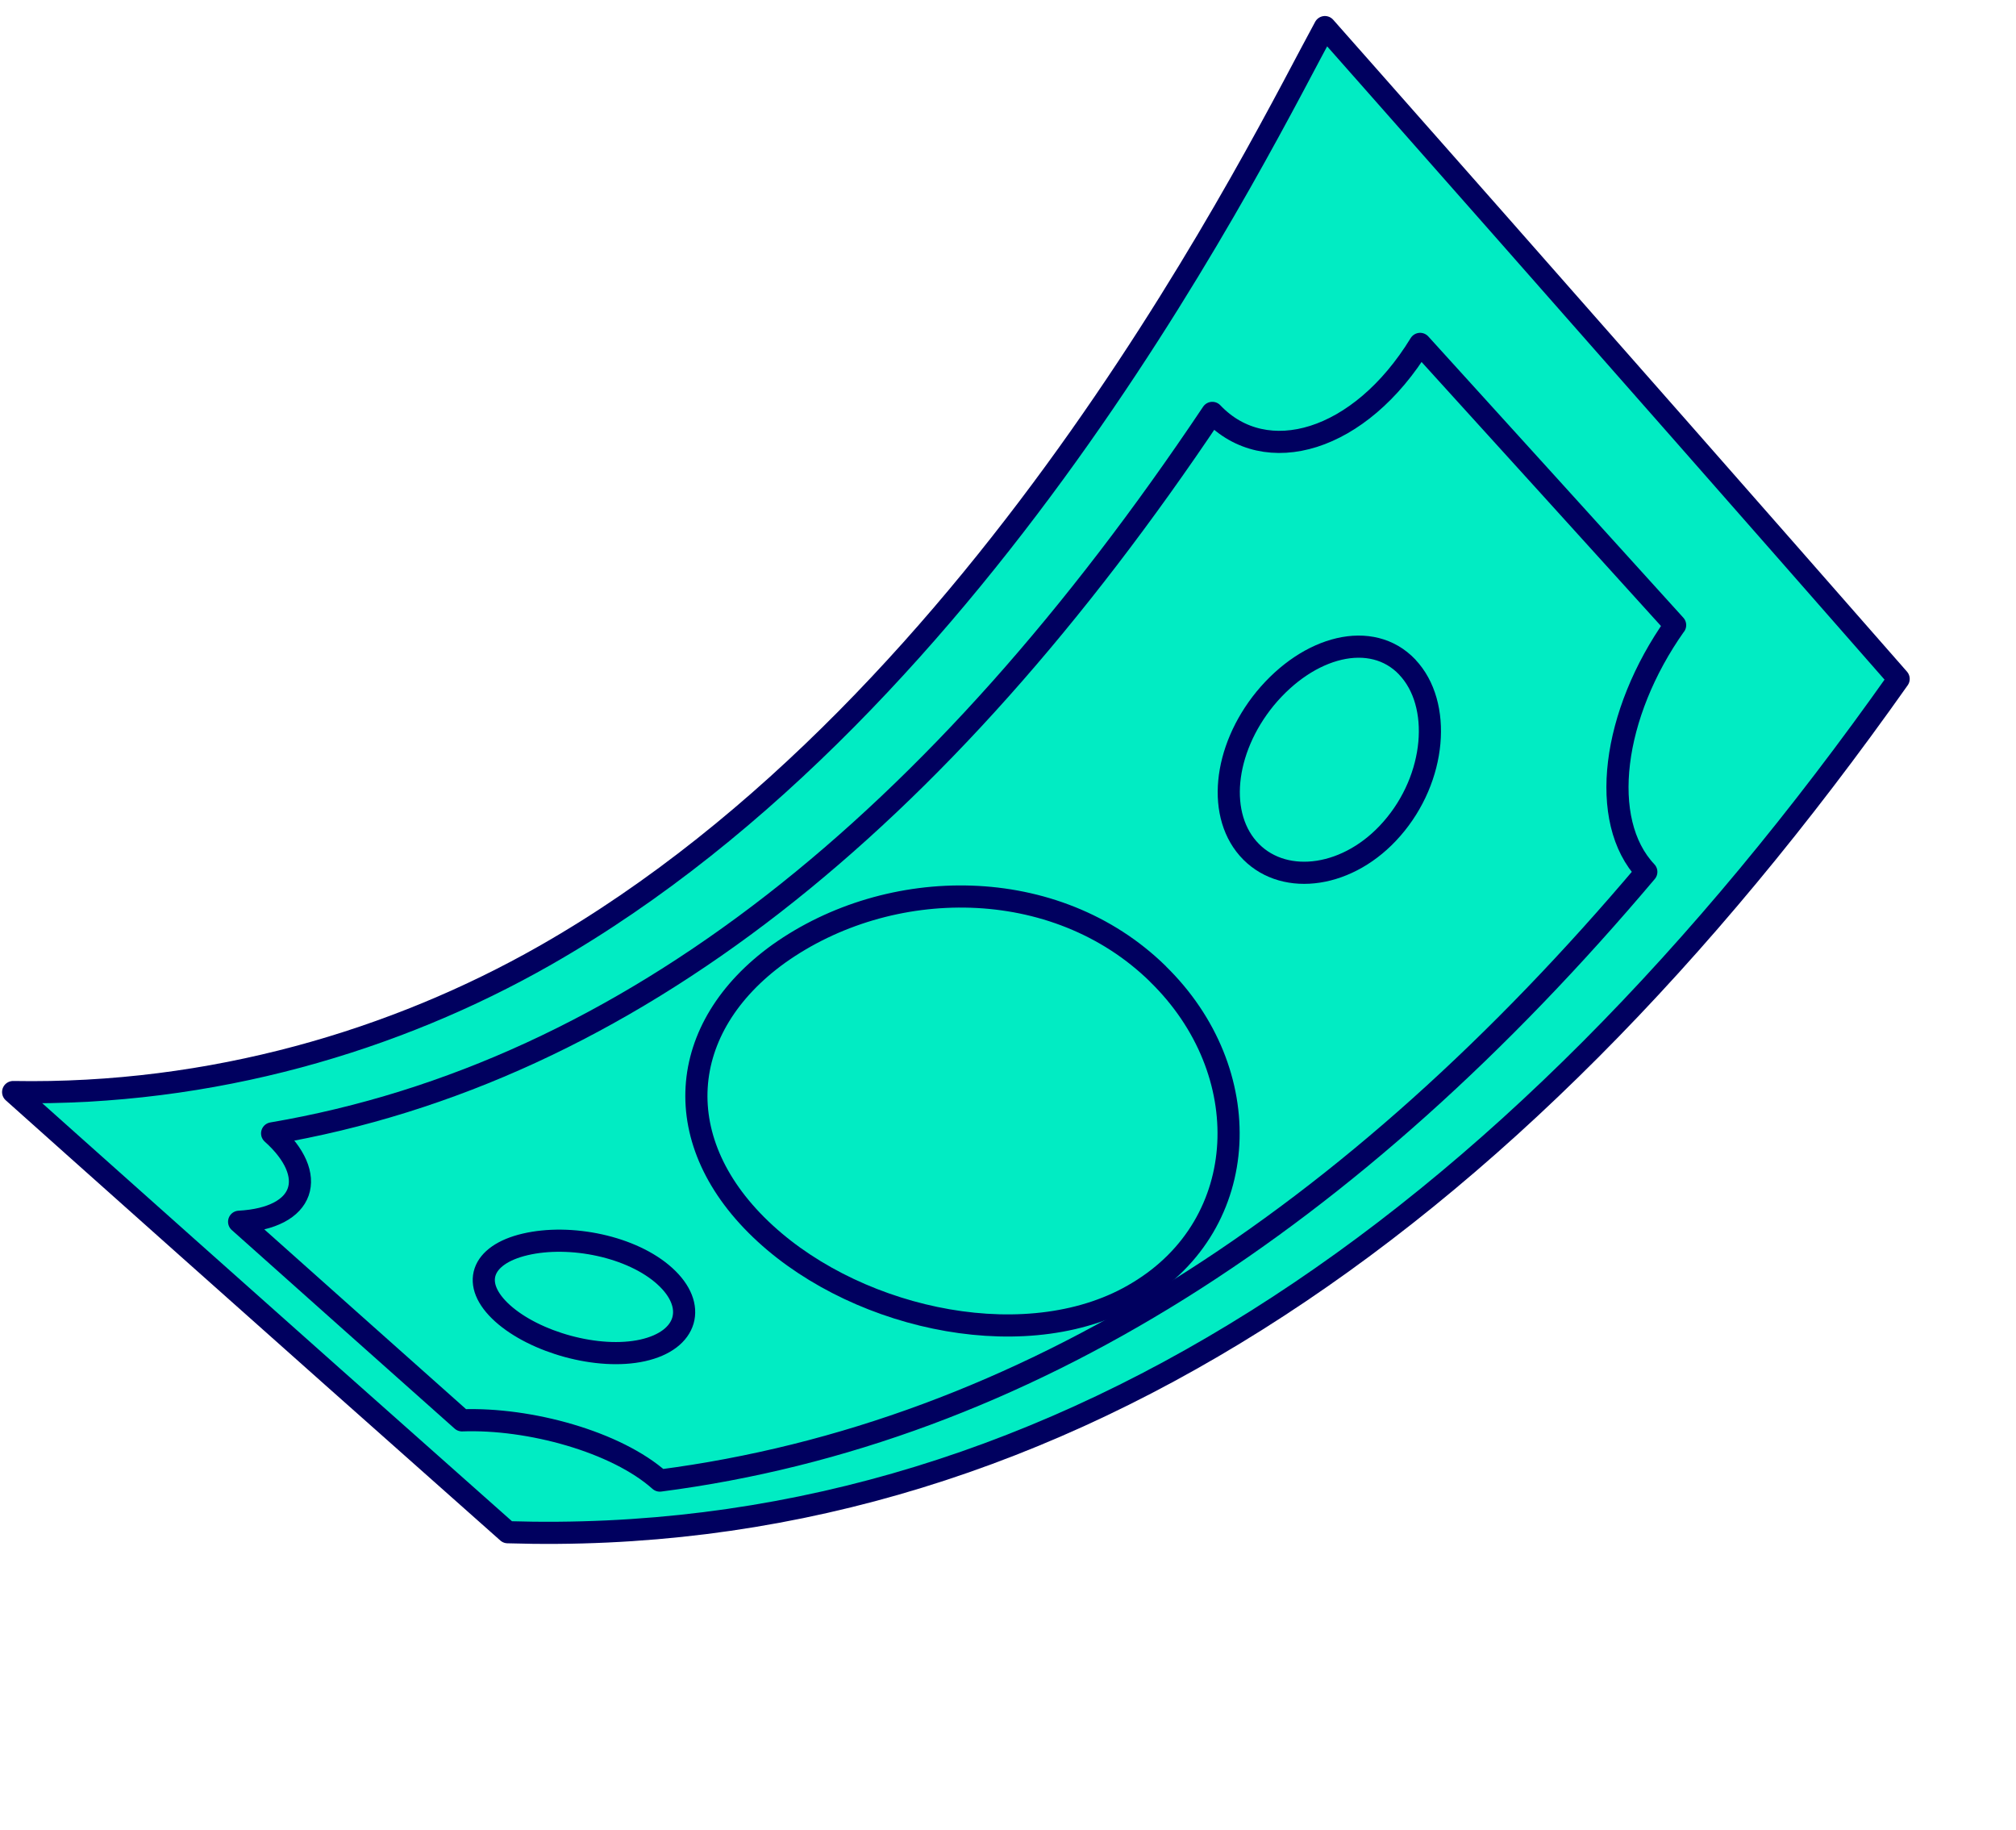
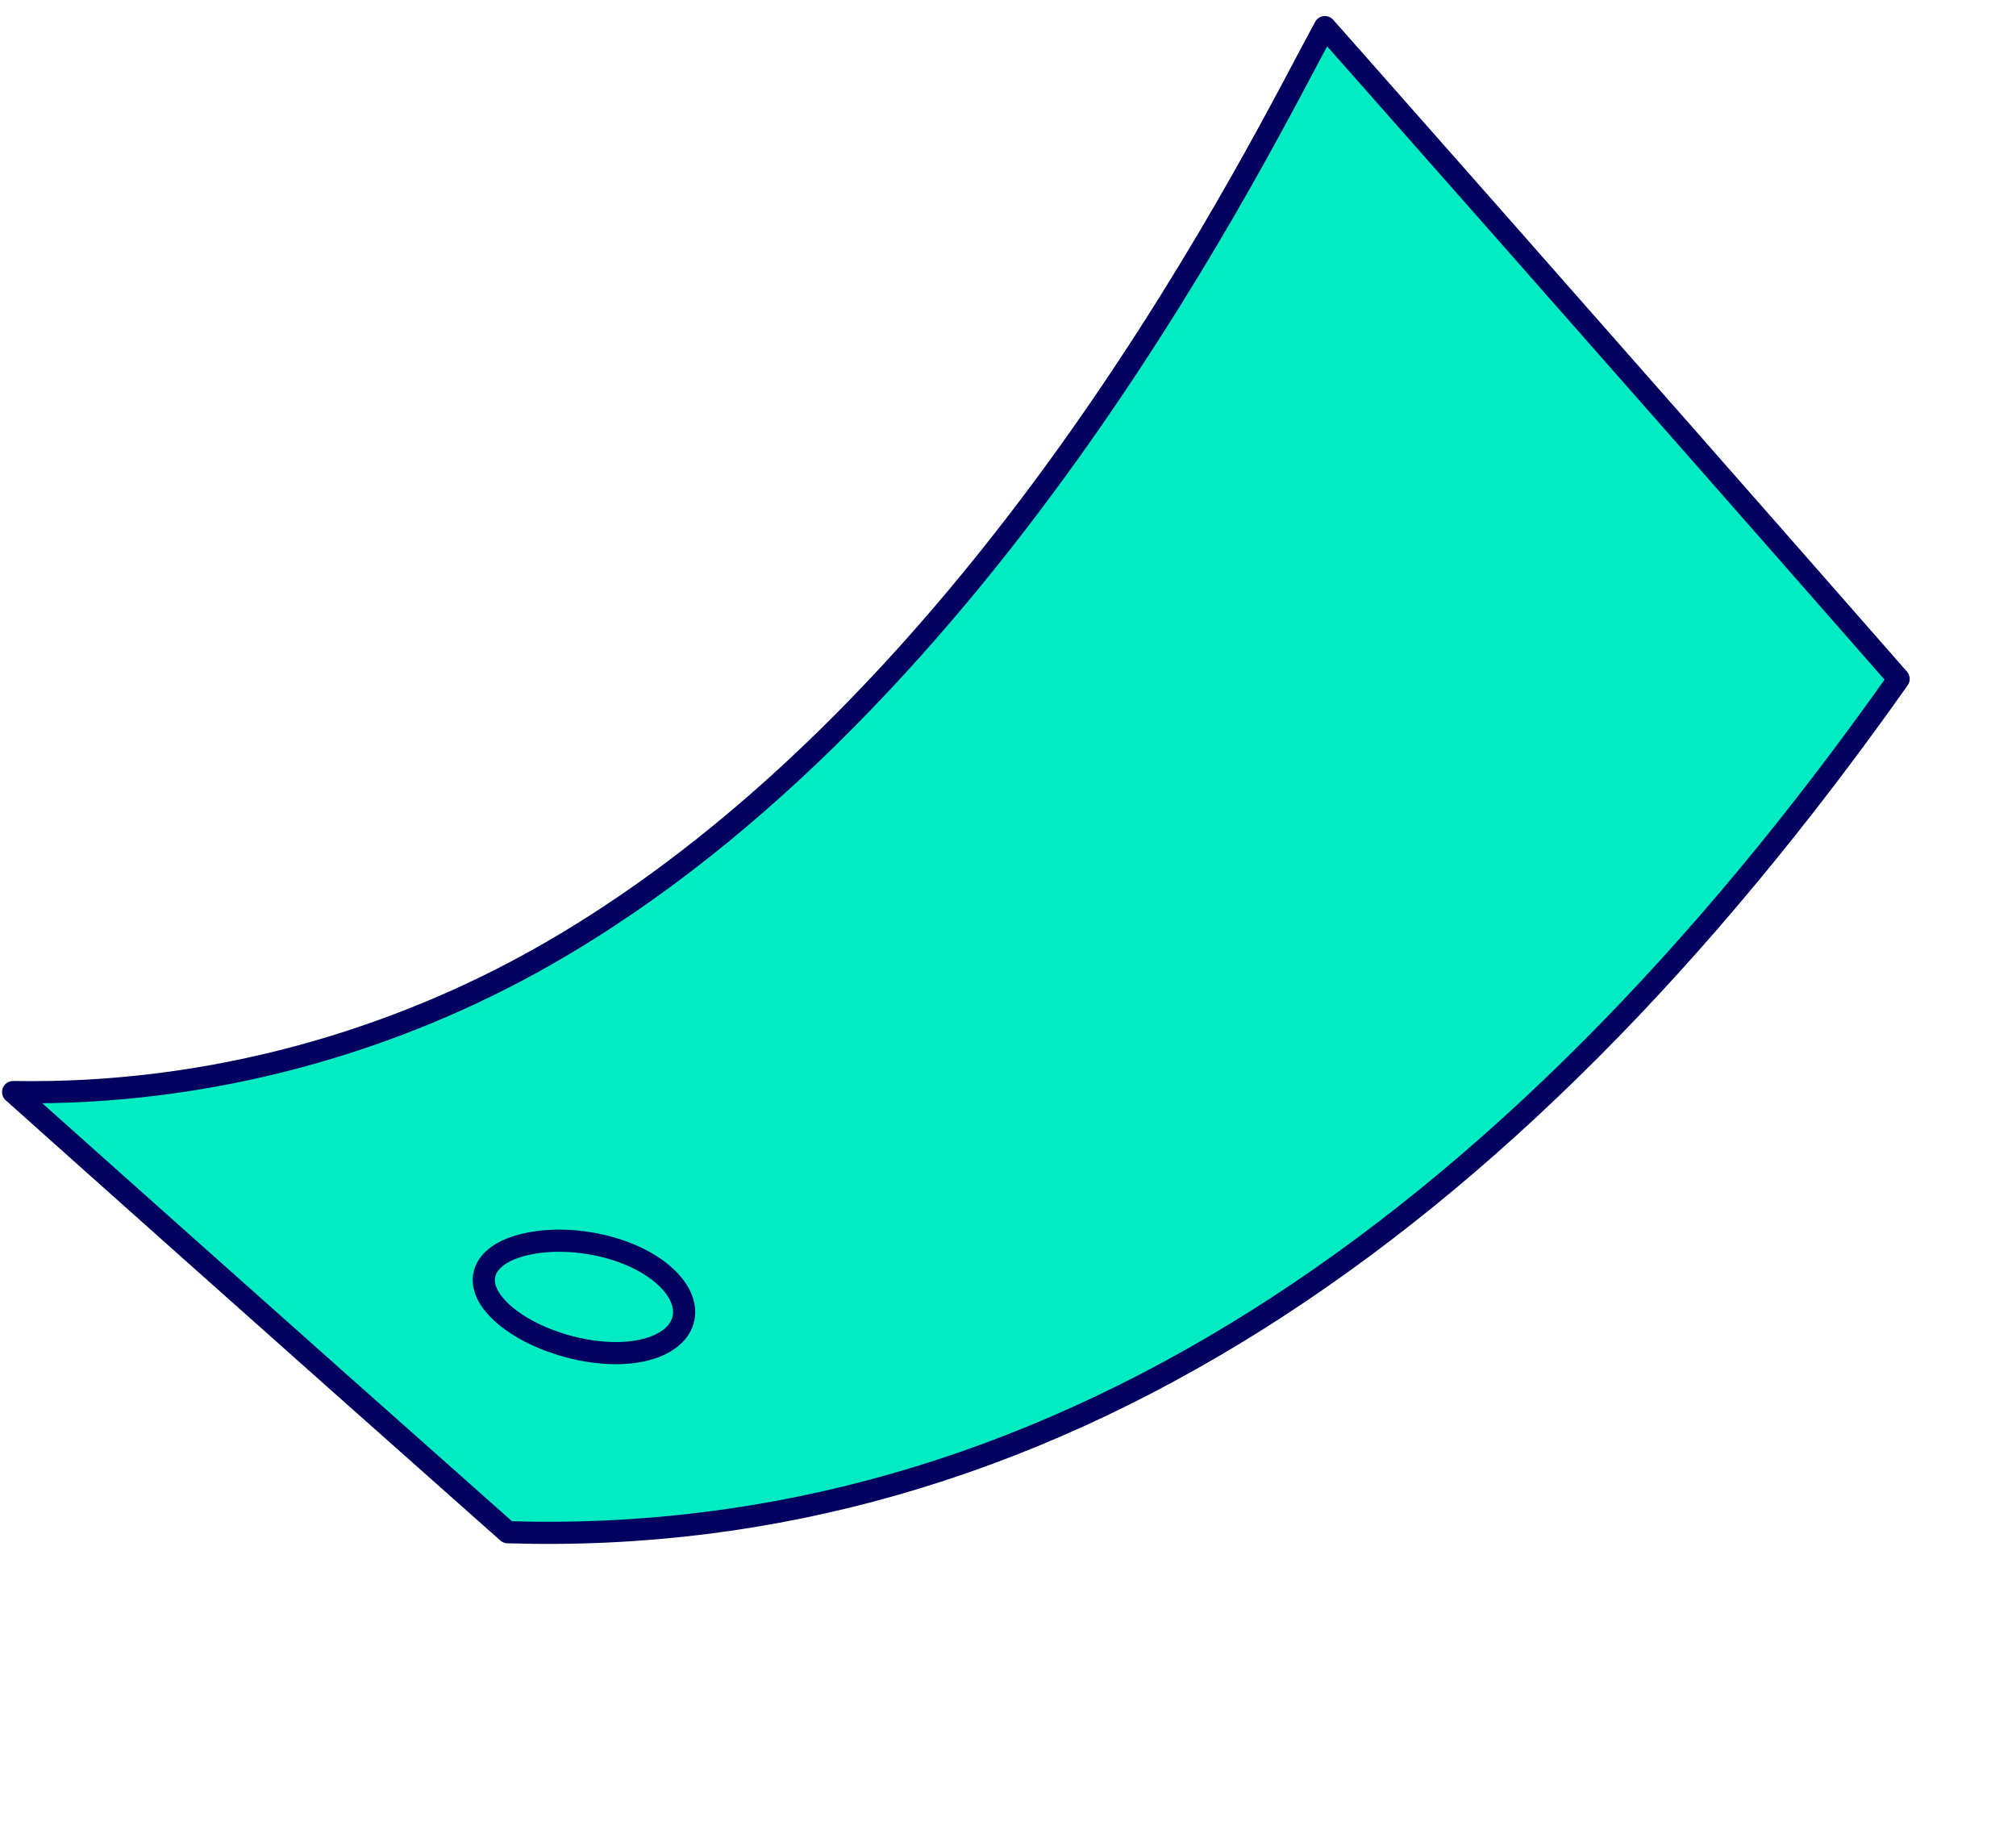
<svg xmlns="http://www.w3.org/2000/svg" width="108" height="98" viewBox="0 0 108 98" fill="none">
  <path d="M101.713 36.365C80.671 66.161 55.848 82.956 27.197 82.071C14.093 70.455 3.308 60.823 0.704 58.494C11.388 58.686 21.231 55.707 29.159 51.198C53.128 37.57 67.732 7.367 70.977 1.451C70.977 1.451 85.753 18.154 101.713 36.365Z" fill="#01ECC3" stroke="#00005F" stroke-width="1.186" stroke-linecap="round" stroke-linejoin="round" />
-   <path d="M89.739 33.484C85.29 28.57 80.745 23.559 76.077 18.42C72.854 23.688 67.796 25.129 64.945 22.116C50.286 44.014 33.7 57.456 14.578 60.707C17.085 62.951 16.389 65.245 12.81 65.441C16.863 69.057 20.833 72.596 24.749 76.078C28.363 75.946 33.02 77.227 35.348 79.305C54.896 76.771 72.471 65.315 88.196 46.7C85.609 43.968 86.368 38.24 89.736 33.482L89.739 33.484Z" fill="#01ECC3" stroke="#00005F" stroke-width="1.186" stroke-linecap="round" stroke-linejoin="round" />
-   <path d="M62.026 52.164C67.38 57.386 67.097 65.532 60.966 69.216C55.291 72.682 46.133 70.799 40.984 66.061C35.709 61.212 36.246 55.025 41.717 51.087C47.633 46.878 56.529 46.783 62.029 52.162L62.026 52.164Z" fill="#01ECC3" stroke="#00005F" stroke-width="1.186" stroke-linecap="round" stroke-linejoin="round" />
-   <path d="M75.387 35.732C77.27 37.711 76.942 41.681 74.567 44.392C72.282 47.018 68.873 47.48 67.028 45.628C65.155 43.748 65.525 40.172 67.771 37.423C70.113 34.584 73.483 33.727 75.389 35.73L75.387 35.732Z" fill="#01ECC3" stroke="#00005F" stroke-width="1.186" stroke-linecap="round" stroke-linejoin="round" />
  <path d="M26.924 70.346C28.646 71.897 32.037 72.859 34.424 72.332C36.858 71.791 37.359 69.932 35.616 68.355C33.866 66.766 30.552 66.087 28.134 66.654C25.764 67.21 25.187 68.781 26.924 70.346Z" fill="#01ECC3" stroke="#00005F" stroke-width="1.186" stroke-linecap="round" stroke-linejoin="round" />
</svg>